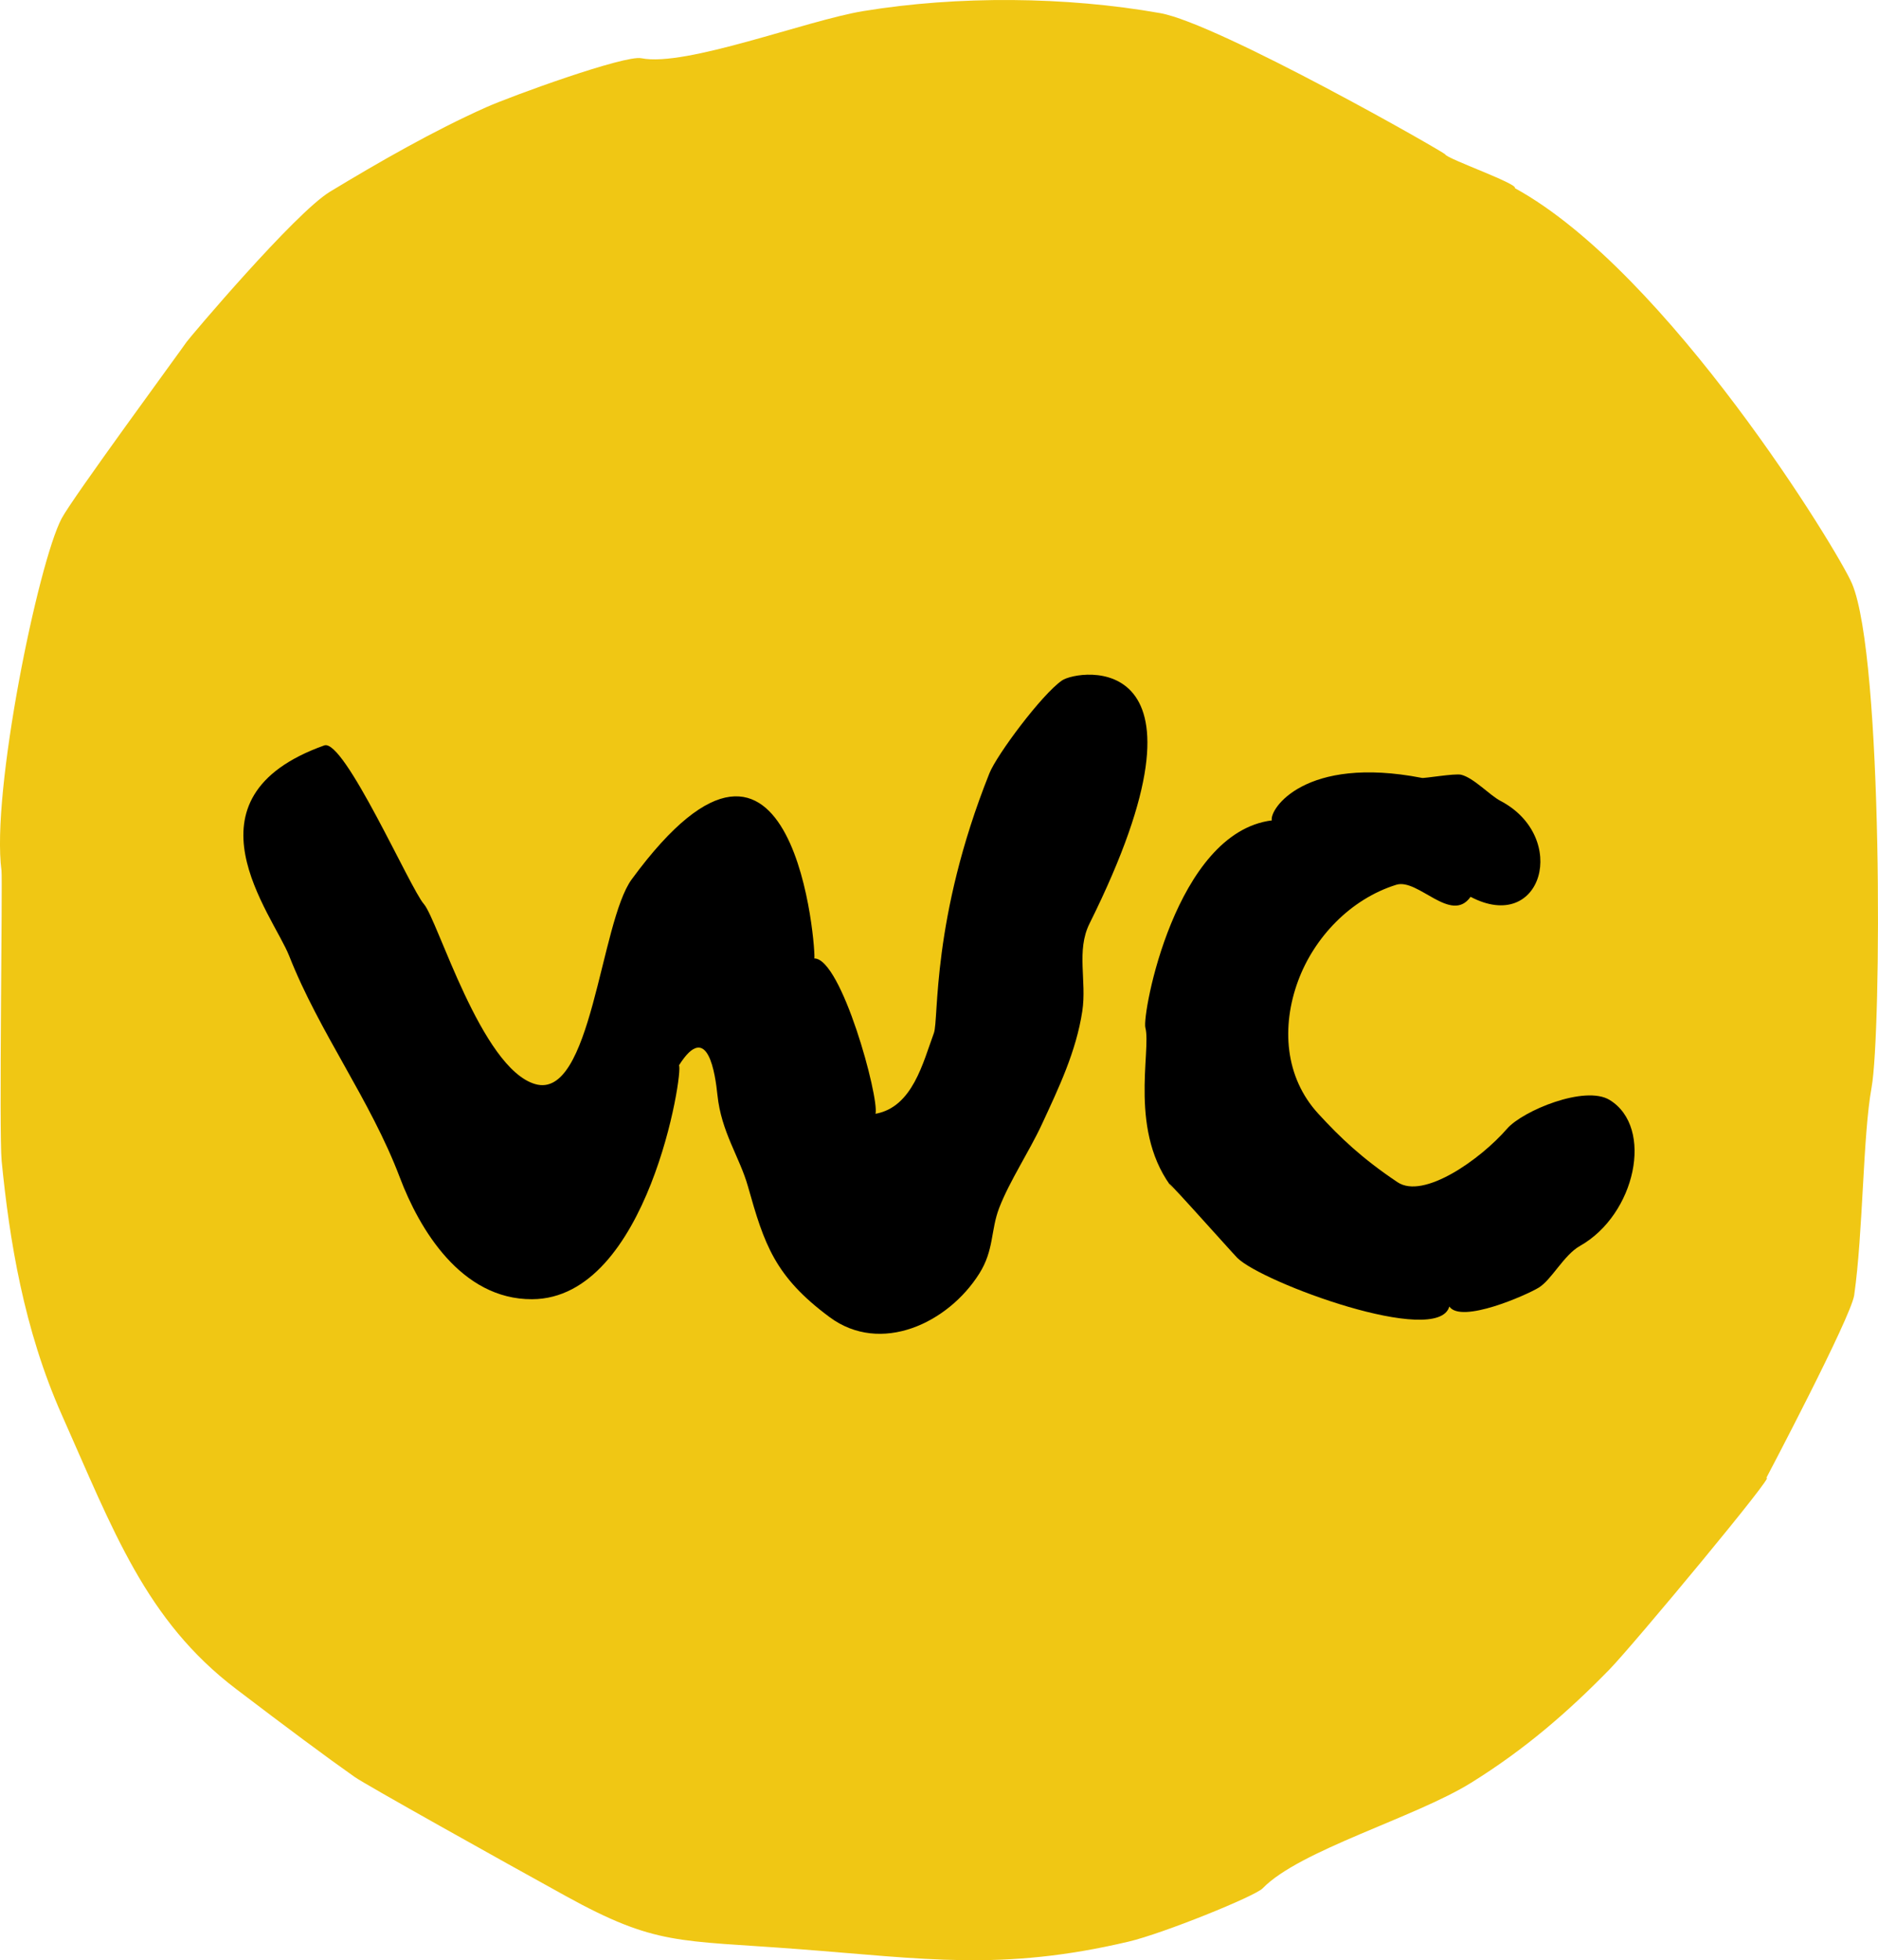
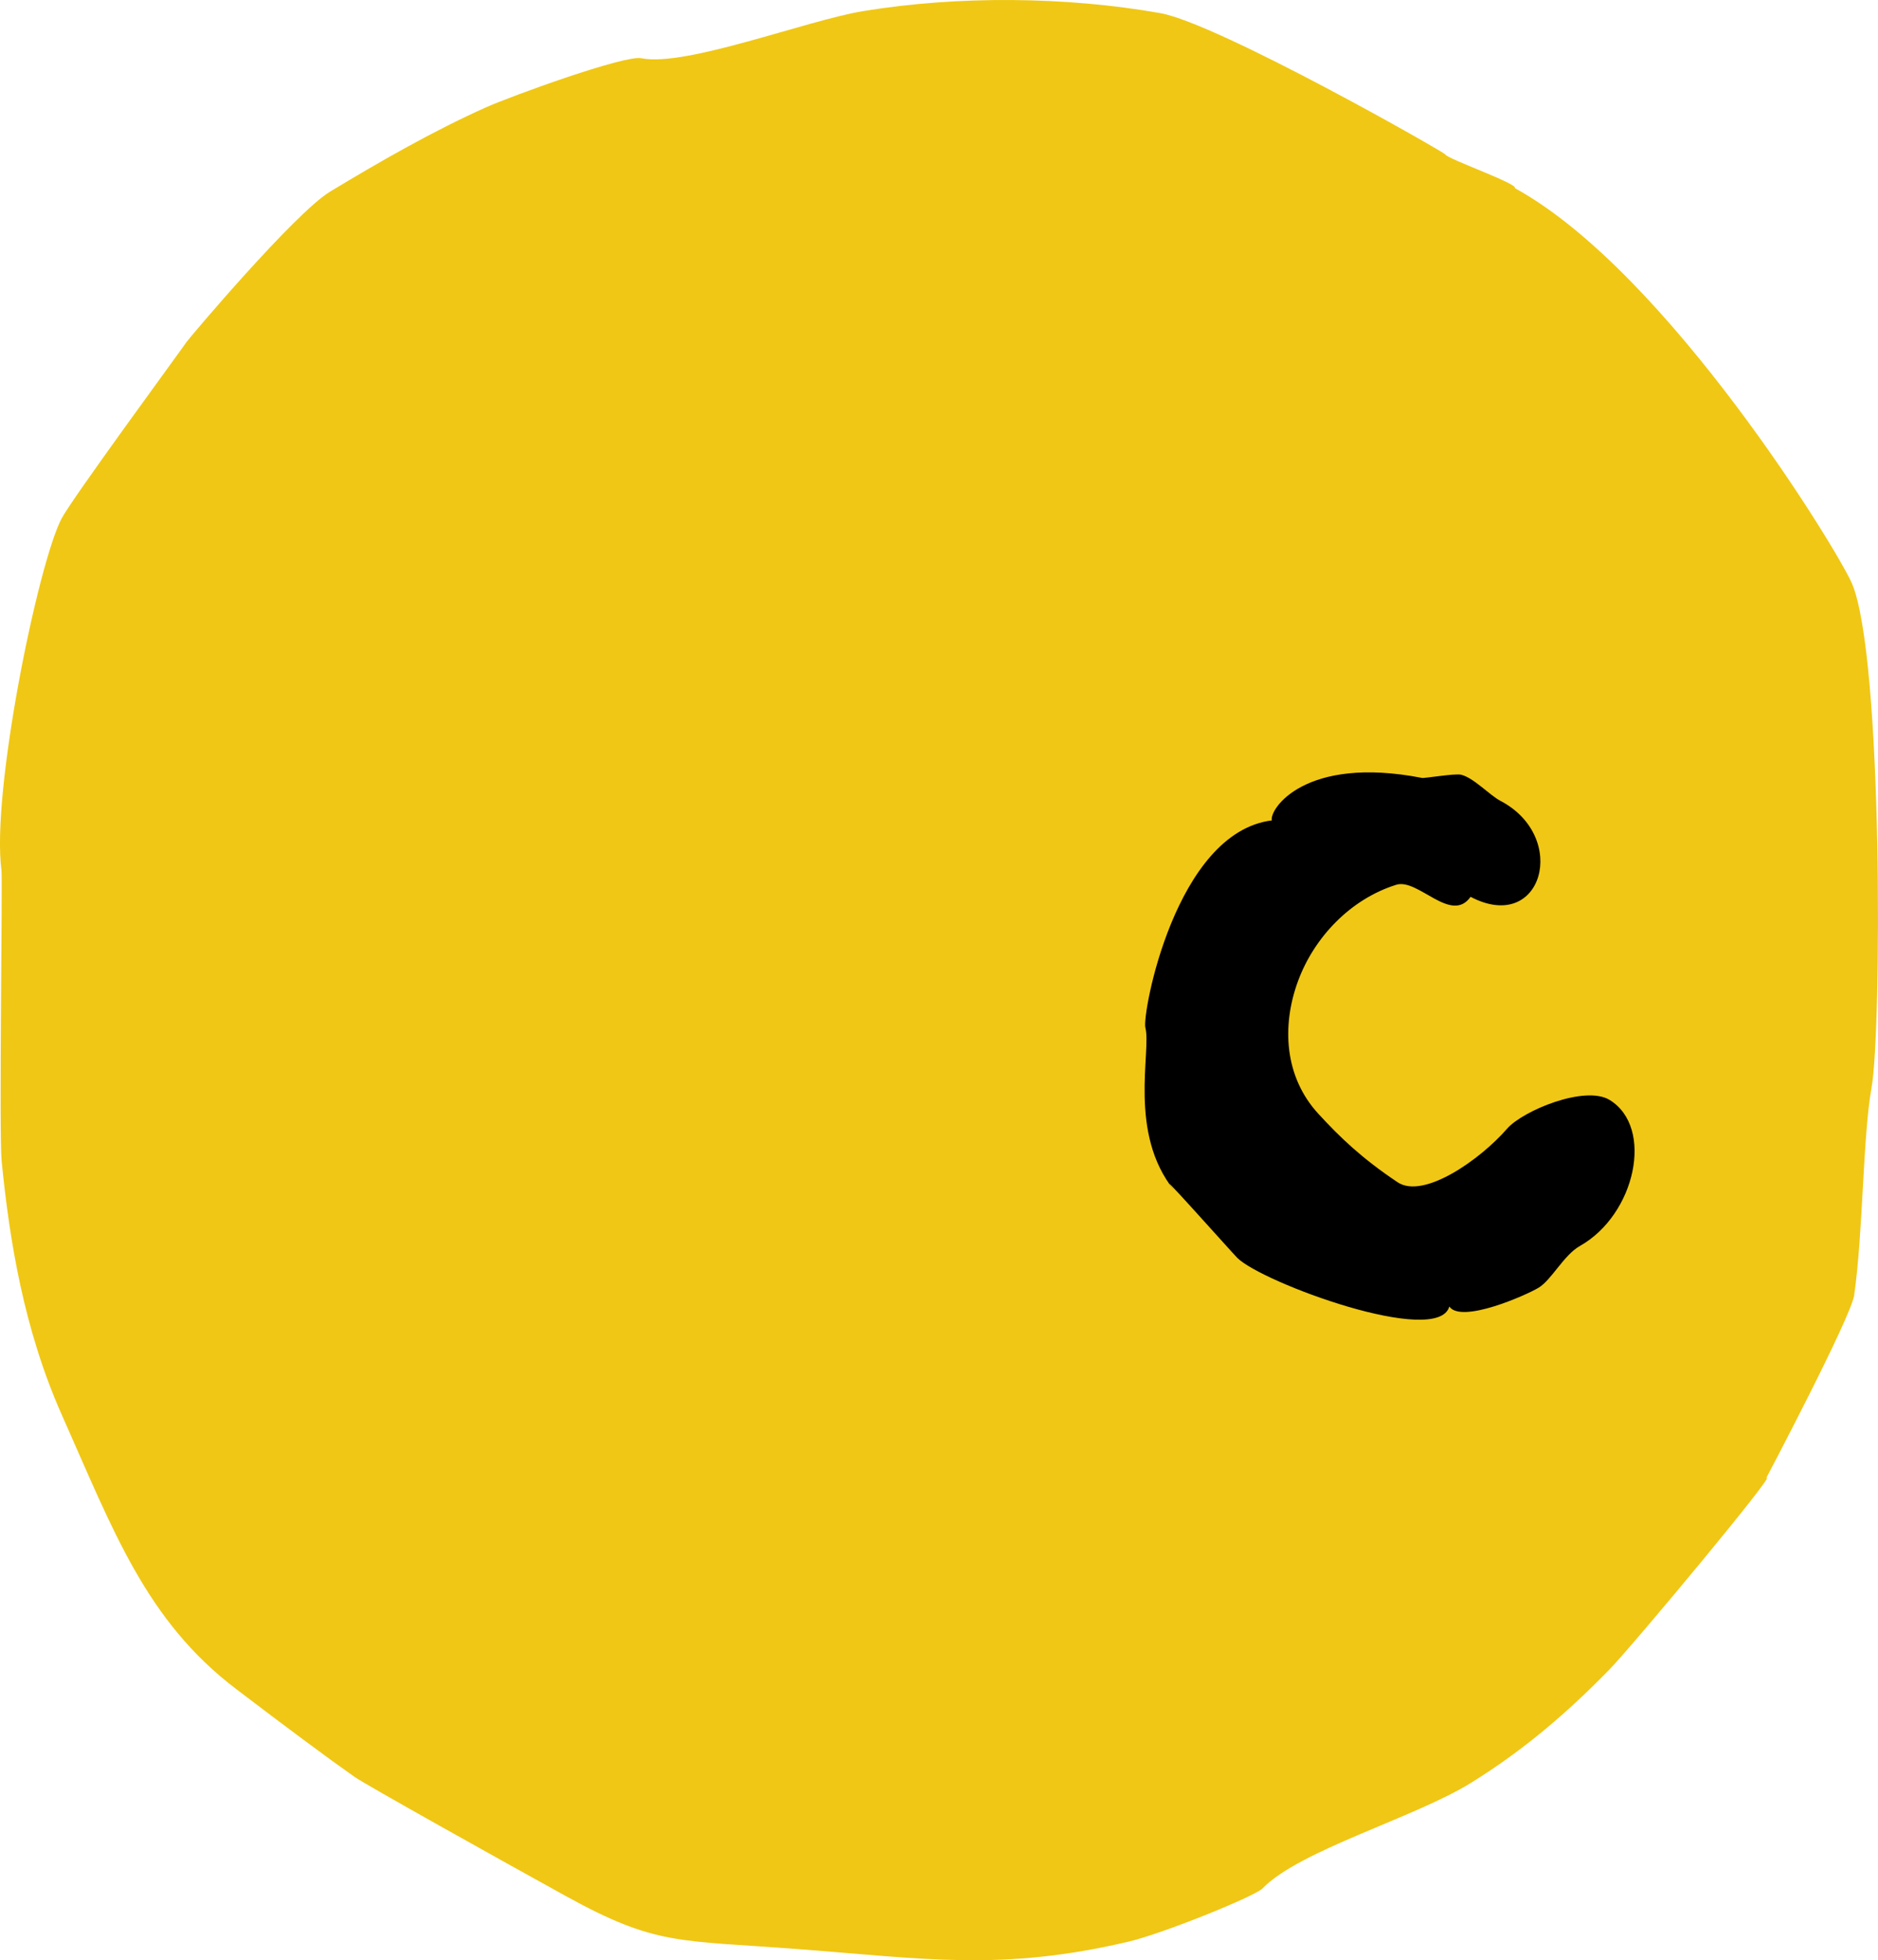
<svg xmlns="http://www.w3.org/2000/svg" version="1.1" id="Layer_1" x="0px" y="0px" viewBox="0 0 354.33 369.68" style="enable-background:new 0 0 354.33 369.68;" xml:space="preserve">
  <style type="text/css">
	.st0{fill:#F0C714;}
	.st1{fill:#222221;}
</style>
  <g>
    <g>
      <path class="st0" d="M353.12,205.08c-1.66,9.13-1.58,27.22-3.28,39.17c-0.59,4.17-16.61,34.53-16.61,34.53    c2.62-1.83-25.14,31.53-29.59,36.09c-7.84,8.02-15.97,15.07-26.09,21.35c-10.6,6.58-32.36,12.71-39.32,19.9    c-1.46,1.51-18.84,8.54-25.33,10.06c-23.89,5.62-38.55,3.21-62.3,1.4c-22.71-1.73-26.79-0.59-43.97-10.07    c-11.88-6.55-37.66-20.94-39.71-22.39c-5.14-3.61-12.93-9.4-22.41-16.62c-17.01-12.94-23.12-29.82-32.84-51.65    c-7.19-16.17-9.89-33.01-11.36-47.91c-0.51-5.21,0.19-53.07-0.03-54.76c-1.98-14.76,6.92-58.02,11.35-66.41    c2.02-3.83,22.44-31.61,23.57-33.28c0.53-0.78,20.43-24.32,27.05-28.33c9.2-5.57,19.55-11.5,29.43-15.91    c4.89-2.18,26.19-9.91,29.32-9.27c8.38,1.69,31.2-7.14,41.88-8.89c17.88-2.93,38.22-2.76,56,0.38    c10.98,1.94,54.11,26.5,53.8,26.66c0.45,0.86,13.75,5.52,13.15,6.36c28.9,15.84,61.09,68.61,63.6,74.58    C355.34,124.09,354.98,194.83,353.12,205.08z" />
    </g>
-     <path d="M61.18,140.58c3.75-1.34,16.25,27.05,18.79,29.91c2.61,2.95,10.82,31.01,21.01,33.96c10.65,3.09,12.25-30.49,18.21-38.62   c31.05-42.31,34.83,14.54,34.45,14.92c5.11-0.02,12.26,26.17,11.55,29.3c7-1.26,8.95-9.66,11.01-15.22   c0.96-2.59-0.51-21.51,10.47-48.98c1.39-3.49,9.88-14.88,13.7-17.52c3.09-2.13,31.16-6.37,5.19,45.86   c-2.54,5.11-0.49,10.81-1.36,16.51c-1.15,7.59-4.43,14.44-7.62,21.32c-2.4,5.17-6.09,10.69-8.05,15.76   c-1.64,4.25-0.95,7.94-3.76,12.4c-5.89,9.37-18.6,15.35-28.23,8.23c-10.39-7.69-12.35-13.77-15.42-24.66   c-1.57-5.56-5.03-10.21-5.76-17.25c-0.39-3.74-1.78-14.28-7.26-5.58c0.92,0.89-5.78,44.01-27.71,44.1   c-13.42,0.06-21.3-13.29-24.95-22.95c-5.53-14.61-15.18-27.32-20.88-41.8C51.46,172.44,33.37,150.5,61.18,140.58z" />
    <path d="M277.46,169.13c-3.66,5.19-9.92-3.55-14.02-2.27c-8.66,2.7-15.51,9.94-18.54,18.17c-3.14,8.54-2.53,18.1,3.84,25.02   c4.2,4.57,8.25,8.42,14.93,12.9c4.92,3.3,15.66-4.31,20.67-10.08c2.93-3.38,14.71-8.29,19.37-5.42c8.43,5.19,4.86,21.62-5.61,27.52   c-3.06,1.72-5.35,6.39-7.79,7.87c-2.33,1.42-14.61,6.83-16.86,3.56c-2.19,7.71-35.36-4.54-40-9.17   c-1.02-1.02-17.19-19.21-11.87-12.67c-8.83-10.84-4.31-26.39-5.48-30.75c-0.66-2.48,5.63-36.8,23.86-39.09   c-0.5-2.09,6.21-12.3,28.29-8.02c0.18,0.17,6.25-0.89,7.44-0.59c2.39,0.6,5.34,3.84,7.41,4.93   C296.12,157.86,290.97,176.24,277.46,169.13z" />
  </g>
</svg>